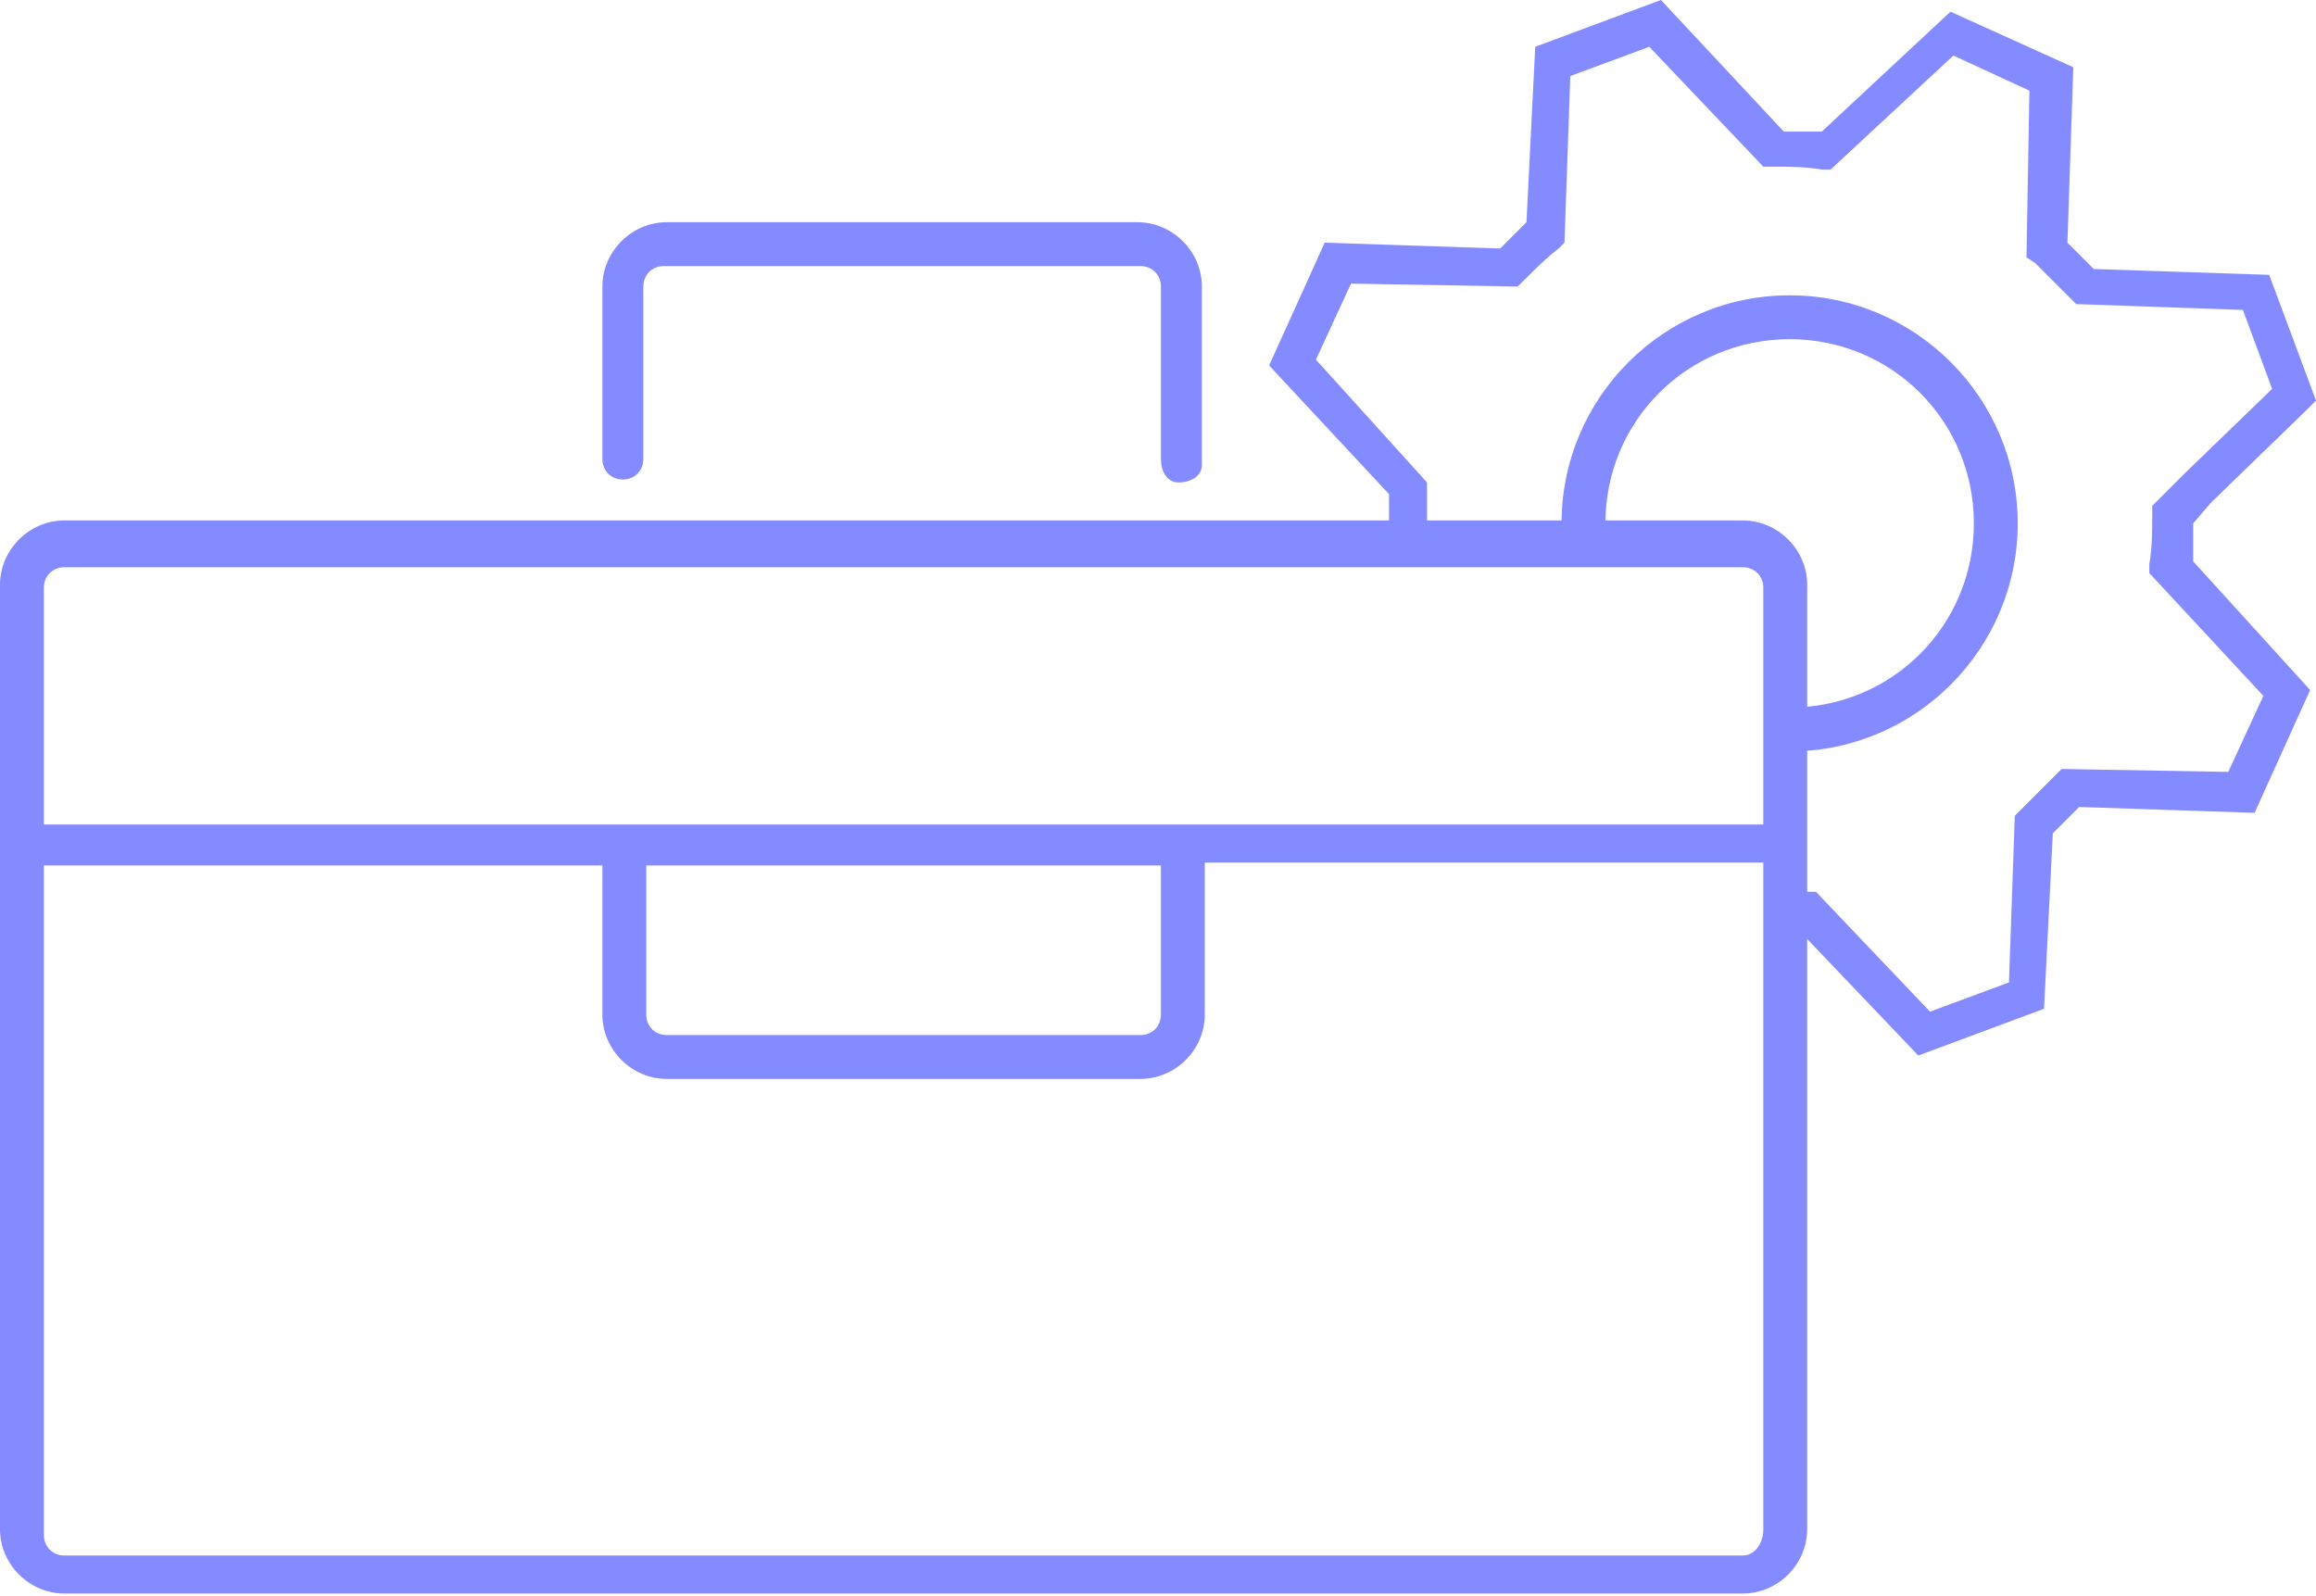
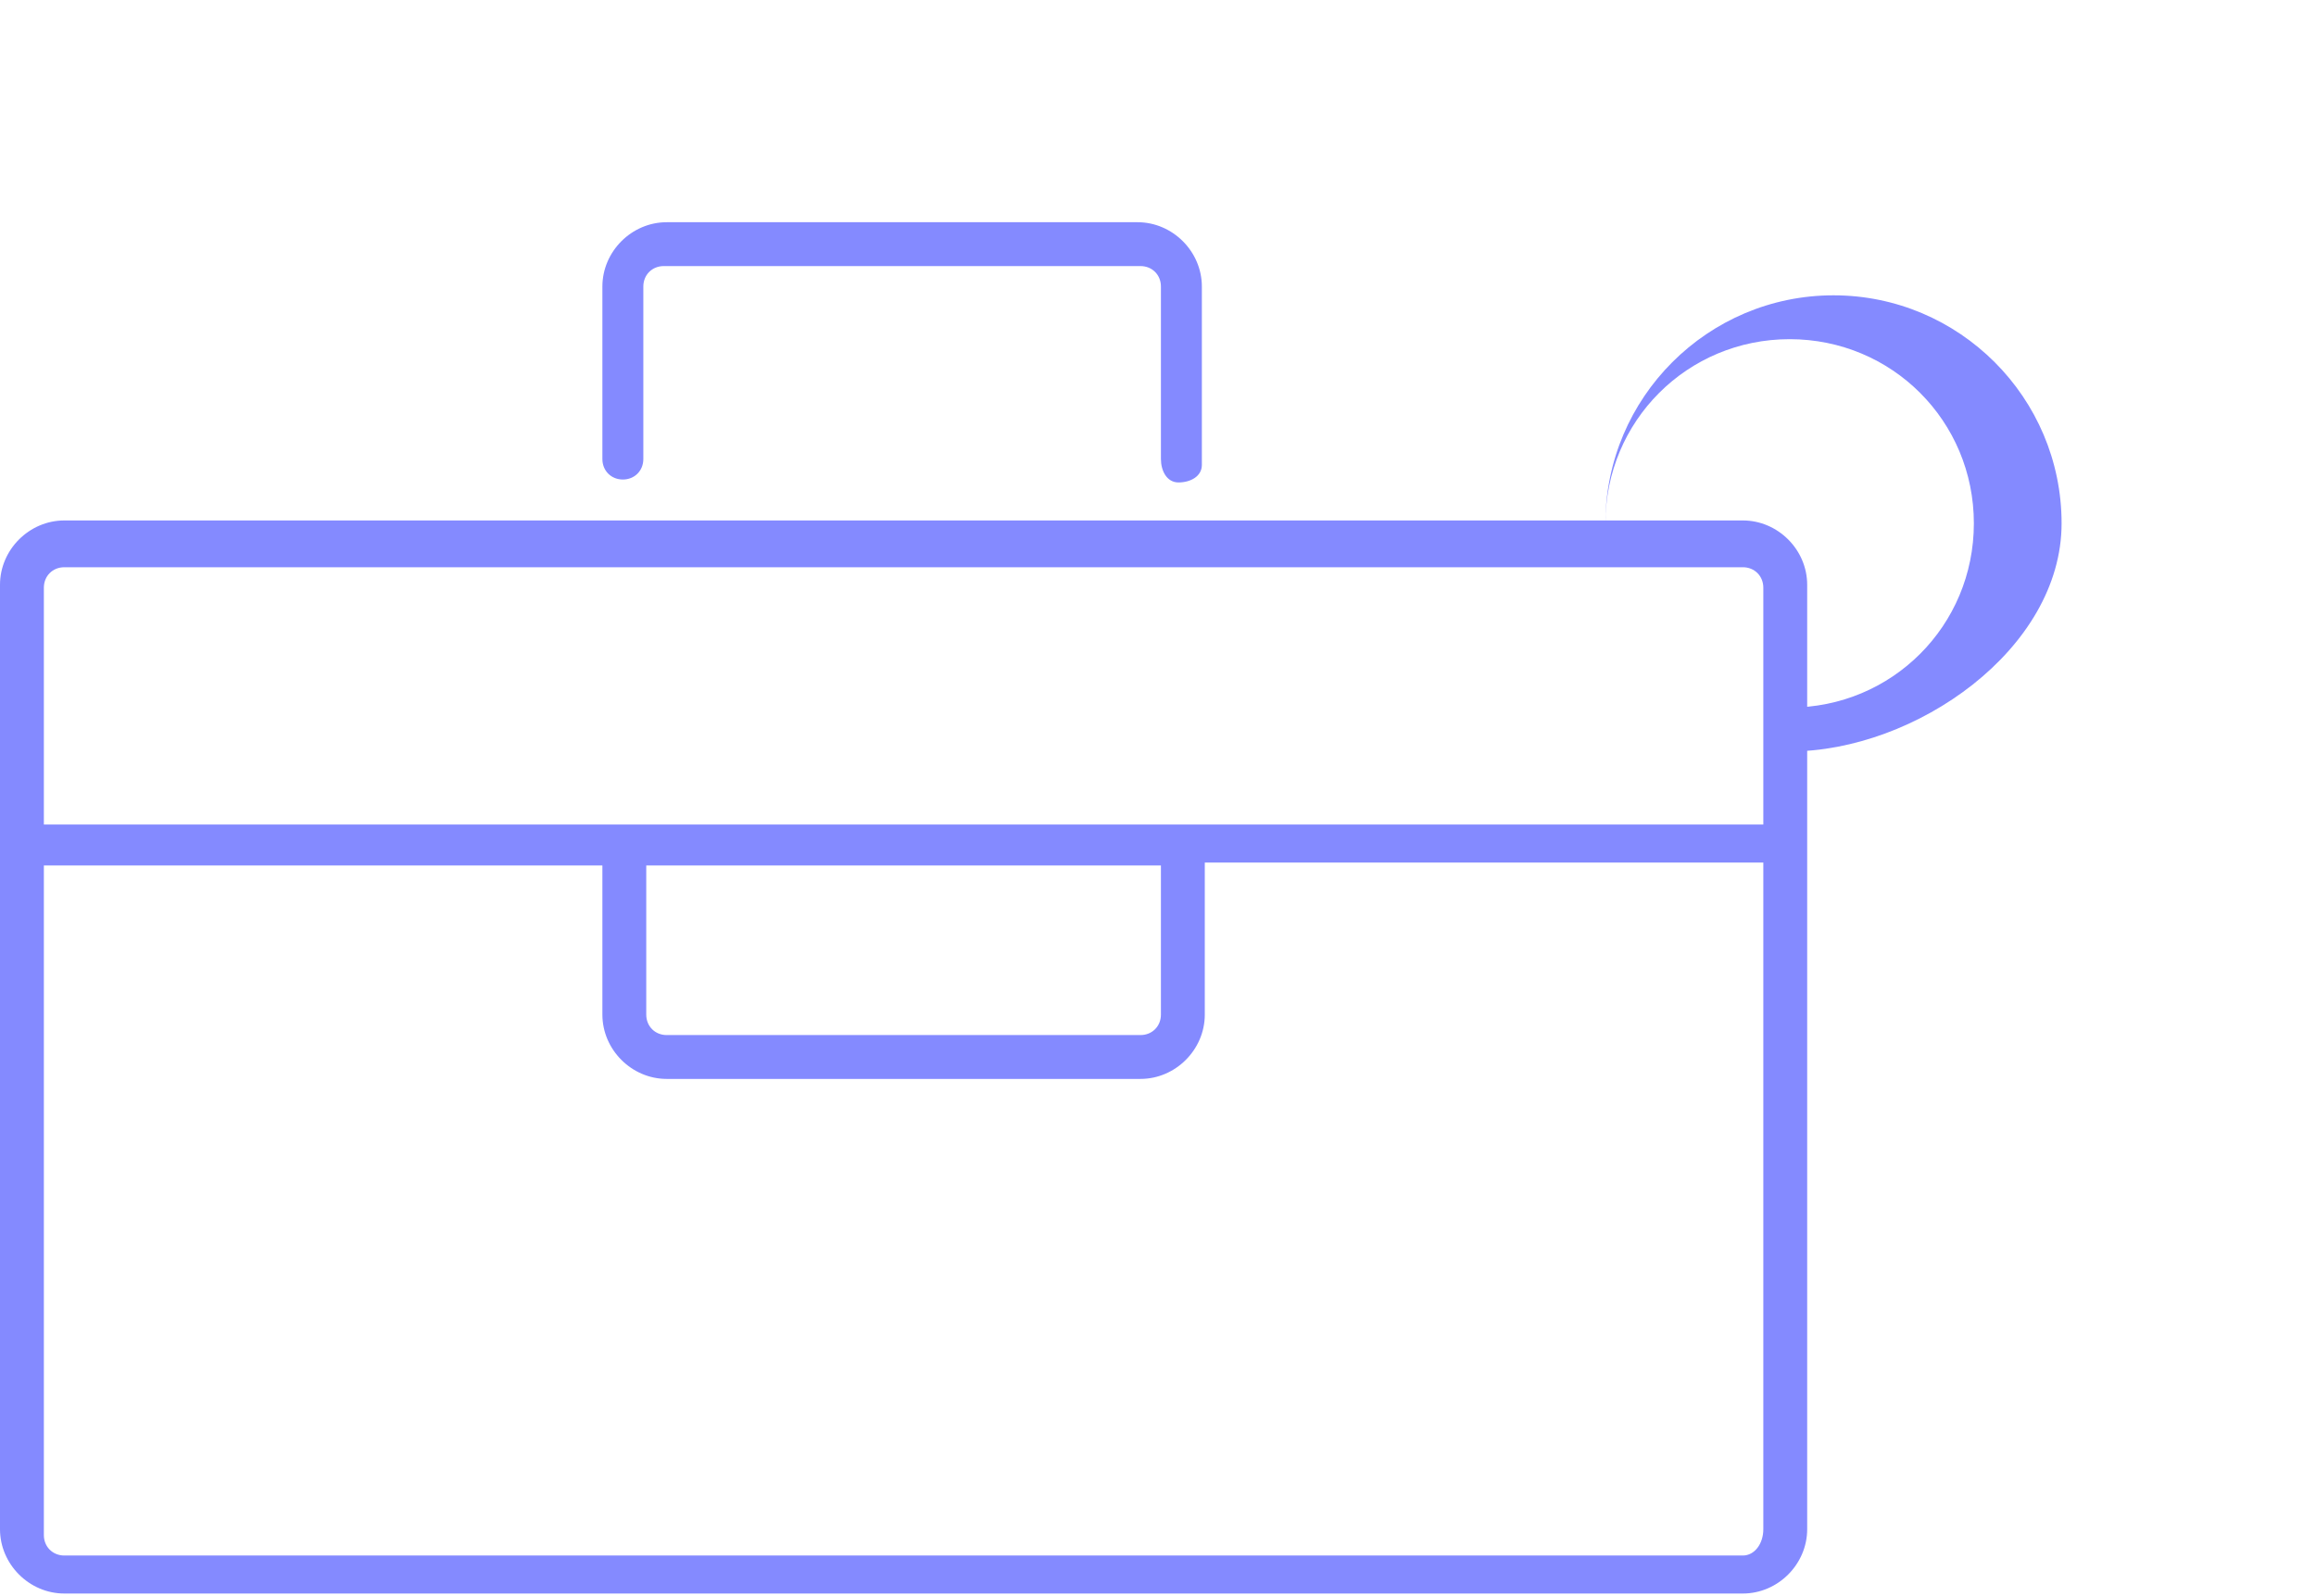
<svg xmlns="http://www.w3.org/2000/svg" version="1.1" id="Calque_1" x="0px" y="0px" viewBox="0 0 79.2 54.6" style="enable-background:new 0 0 79.2 54.6;" xml:space="preserve">
  <style type="text/css">
	.st0{fill:#848AFF;}
</style>
  <g id="Calque_2_00000130627916050879588340000013806613937559767981_">
    <g id="Calque_1-2">
-       <path class="st0" d="M75.6,17.2l3.3-3.2l0.3-0.3l-1.6-4.3l-6-0.2c-0.3-0.3-0.6-0.6-0.9-0.9l0.2-6l-4.2-1.9l-4.4,4.1    c-0.4,0-0.8,0-1.3,0L56.8,0l-4.3,1.6l-0.3,6c-0.3,0.3-0.6,0.6-0.9,0.9l-6-0.2l-1.9,4.2l4.1,4.4c0,0.4,0,0.9,0,1.3l-0.1,0.1    c0.5,0,0.9,0,1.4,0.1c0-0.5,0-1.1,0-1.6v-0.3L45,12.3l1.2-2.6l5.7,0.1l0.2-0.2c0.4-0.4,0.8-0.8,1.2-1.1l0.2-0.2l0.2-5.7l2.7-1    l3.9,4.1h0.3c0.6,0,1.1,0,1.7,0.1h0.3l4.2-3.9l2.6,1.2l-0.1,5.7L69.6,9c0.4,0.4,0.8,0.8,1.2,1.2l0.2,0.2l5.7,0.2l1,2.7l-3,2.9    l-1.1,1.1v0.3c0,0.6,0,1.1-0.1,1.7v0.3l3.9,4.2l-1.2,2.6l-5.7-0.1l-0.2,0.2c-0.4,0.4-0.8,0.8-1.2,1.2l-0.2,0.2l-0.2,5.7l-2.7,1    l-3.9-4.1h-1.1c0,0.4,0,0.9,0,1.3h0.5l4.1,4.3l4.3-1.6l0.3-6c0.3-0.3,0.6-0.6,0.9-0.9l6,0.2l1.9-4.2l-4-4.4c0-0.4,0-0.9,0-1.3    L75.6,17.2z" />
-       <path class="st0" d="M61.2,25.7v-1.5c3.5,0,6.3-2.8,6.3-6.3s-2.8-6.3-6.3-6.3s-6.3,2.8-6.3,6.3h-1.5c0-4.3,3.5-7.8,7.8-7.8    s7.8,3.5,7.8,7.8S65.5,25.7,61.2,25.7z" />
+       <path class="st0" d="M61.2,25.7v-1.5c3.5,0,6.3-2.8,6.3-6.3s-2.8-6.3-6.3-6.3s-6.3,2.8-6.3,6.3c0-4.3,3.5-7.8,7.8-7.8    s7.8,3.5,7.8,7.8S65.5,25.7,61.2,25.7z" />
      <path class="st0" d="M61.8,27.2v-7.2c0-1.2-1-2.2-2.2-2.2H2.2c-1.2,0-2.2,1-2.2,2.2c0,0,0,0,0,0v8.8l0,0v23.5c0,1.2,1,2.2,2.2,2.2    h57.4c1.2,0,2.2-1,2.2-2.2V27.2z M1.5,25.6v-5.5c0-0.4,0.3-0.7,0.7-0.7h57.4c0.4,0,0.7,0.3,0.7,0.7v8.1H1.5V25.6z M39.7,29.6v5.1    c0,0.4-0.3,0.7-0.7,0.7H22.8c-0.4,0-0.7-0.3-0.7-0.7l0,0v-5.1L39.7,29.6z M59.6,53.2H2.2c-0.4,0-0.7-0.3-0.7-0.7l0,0V29.6h19.1    v5.1c0,1.2,1,2.2,2.2,2.2c0,0,0,0,0,0H39c1.2,0,2.2-1,2.2-2.2v-5.2h19.1v22.8C60.3,52.8,60,53.2,59.6,53.2z" />
      <path class="st0" d="M21.3,16.4c0.4,0,0.7-0.3,0.7-0.7V9.8c0-0.4,0.3-0.7,0.7-0.7c0,0,0,0,0,0H39c0.4,0,0.7,0.3,0.7,0.7v5.9    c0,0.4,0.2,0.8,0.6,0.8s0.8-0.2,0.8-0.6c0-0.1,0-0.1,0-0.2V9.8c0-1.2-1-2.2-2.2-2.2H22.8c-1.2,0-2.2,1-2.2,2.2v5.9    C20.6,16.1,20.9,16.4,21.3,16.4z" />
    </g>
  </g>
</svg>